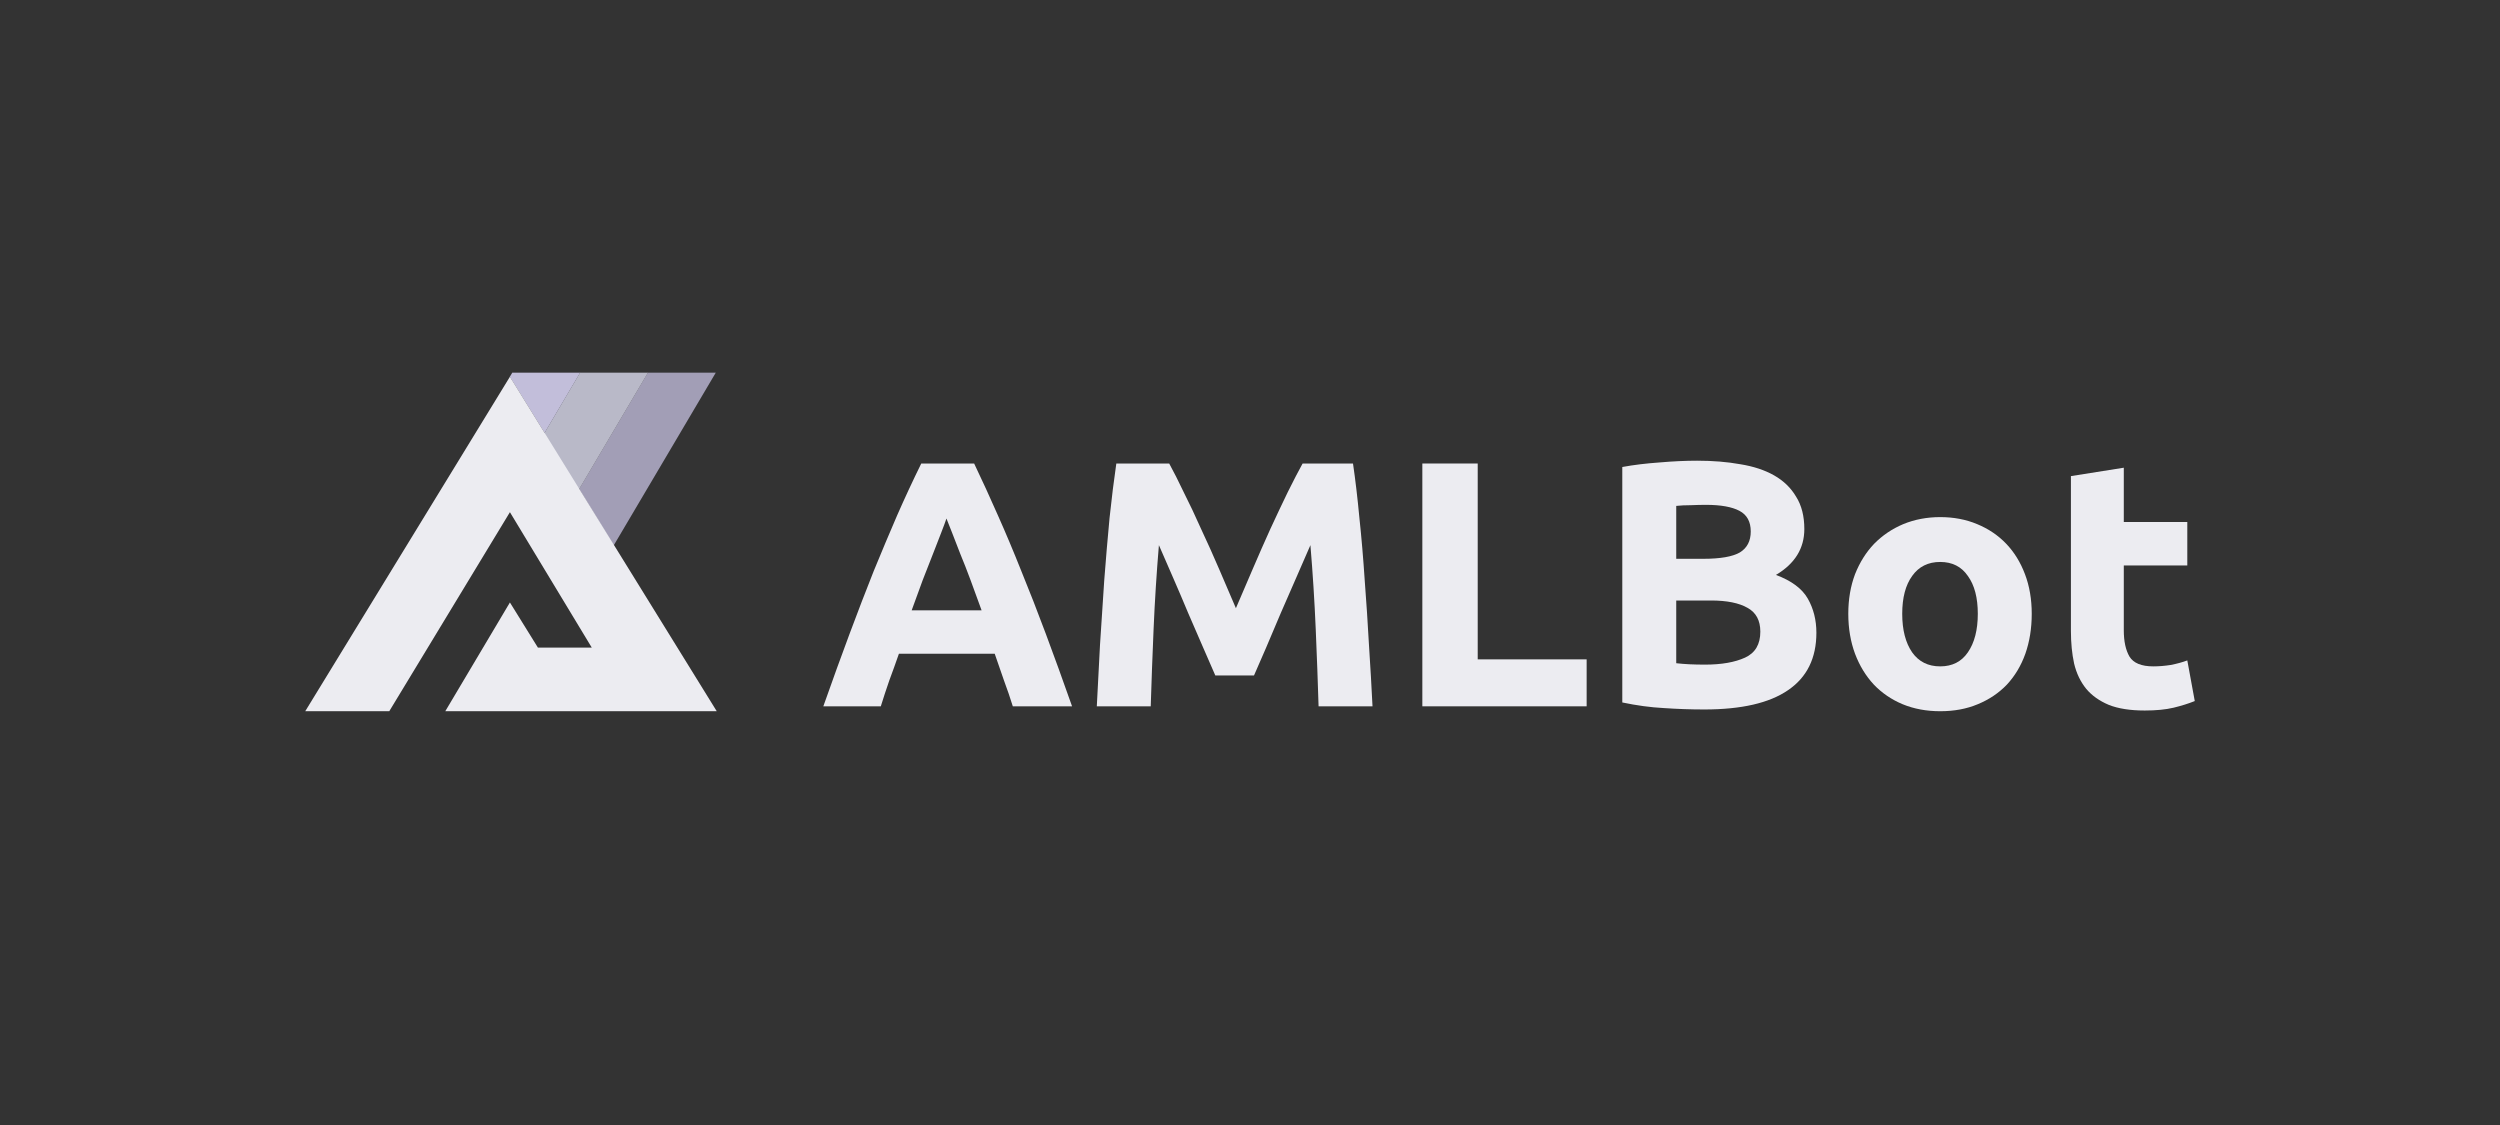
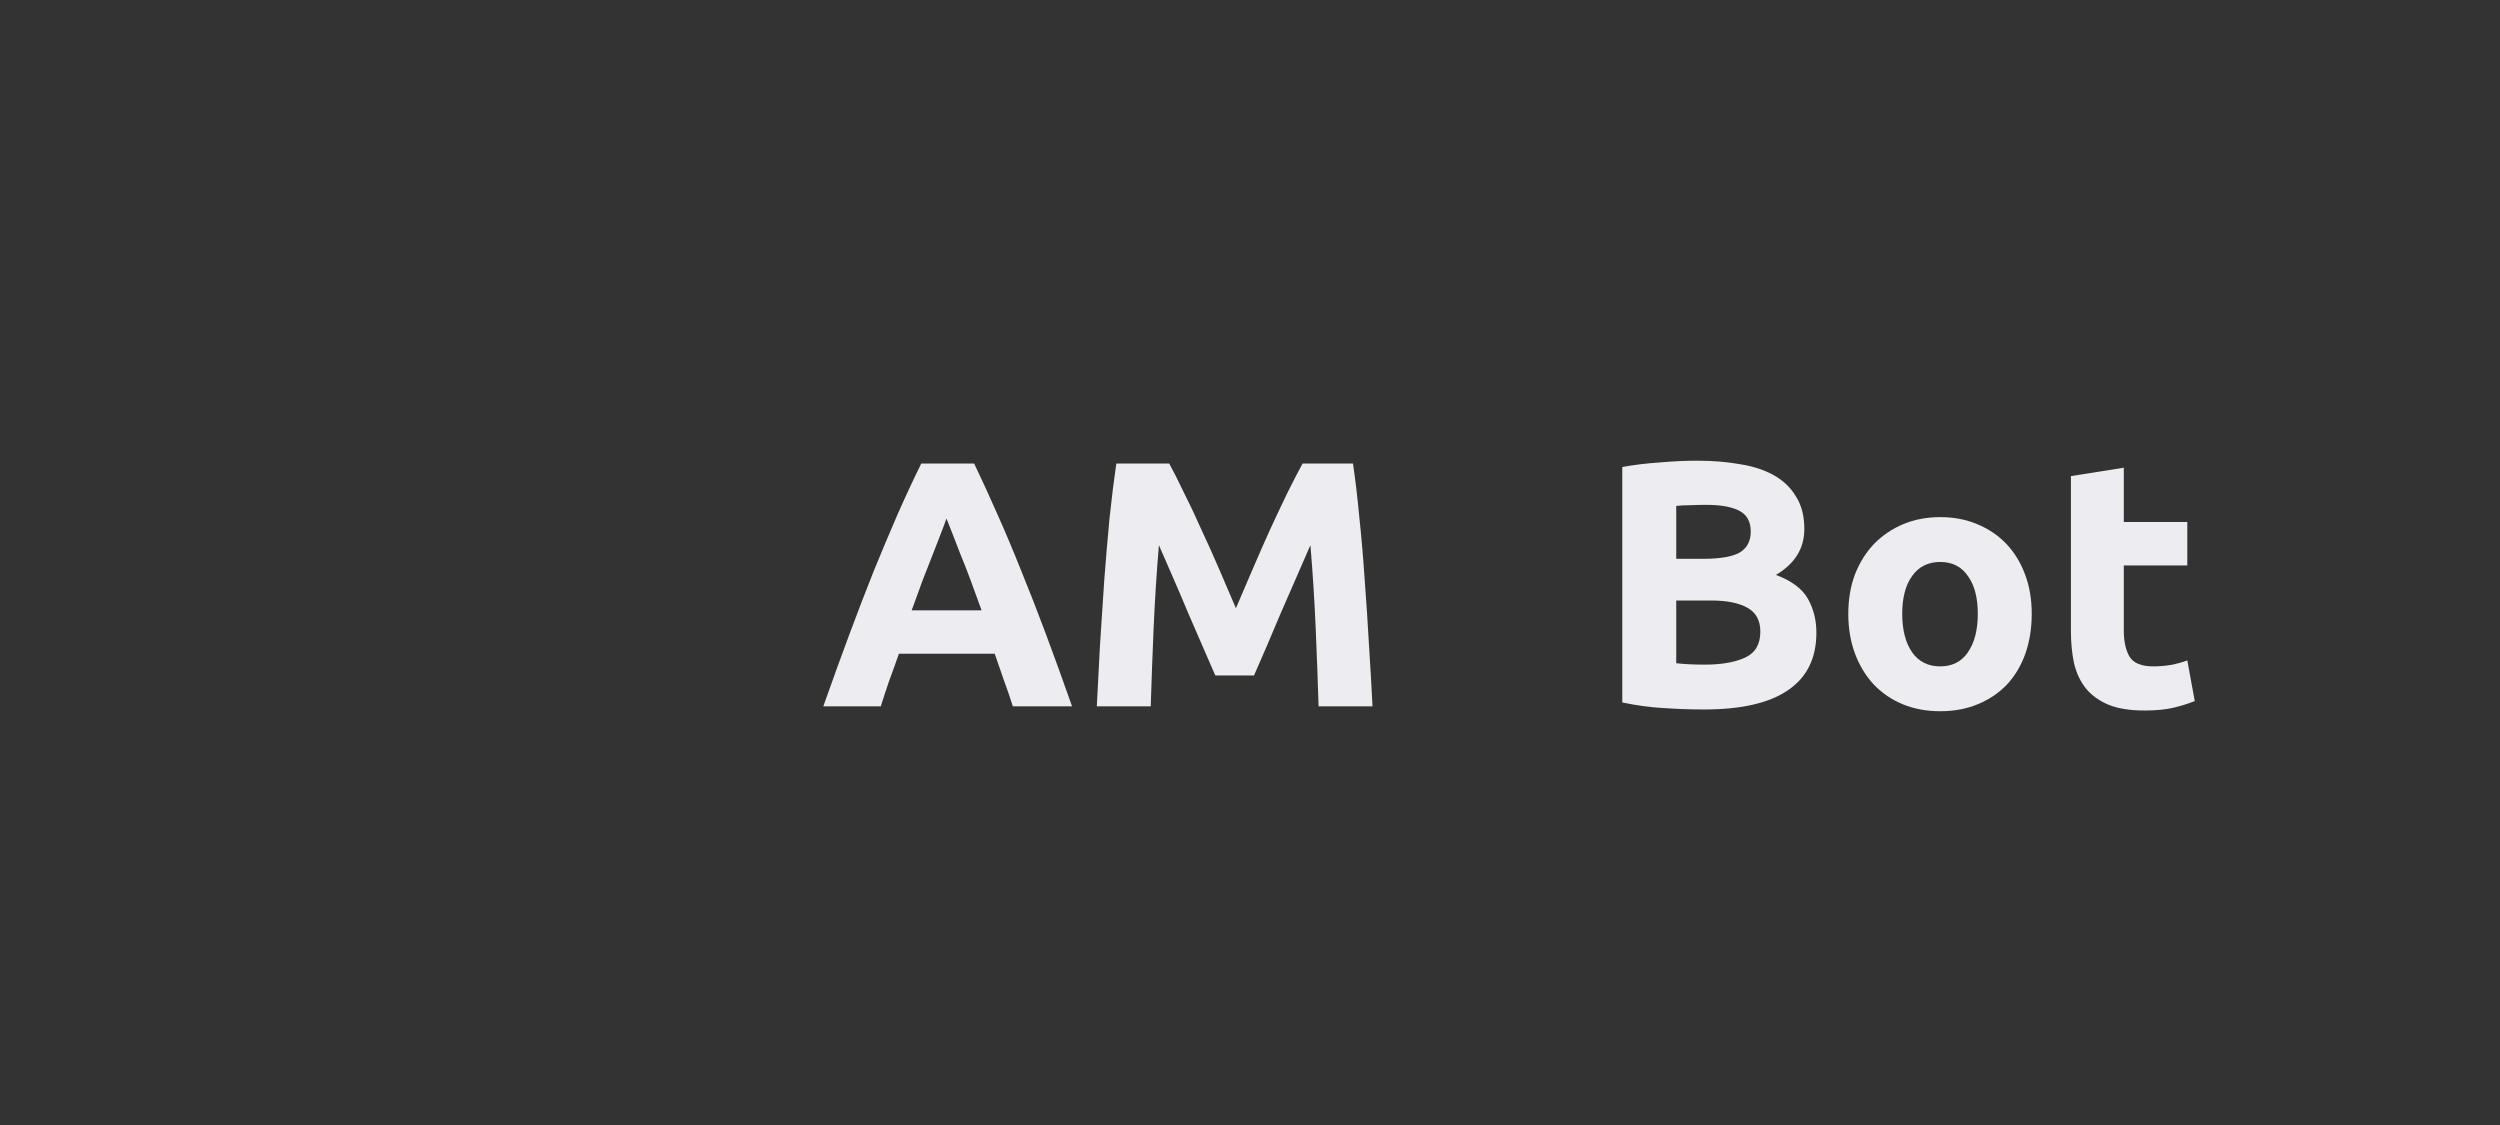
<svg xmlns="http://www.w3.org/2000/svg" width="180" height="81" viewBox="0 0 180 81" fill="none">
  <rect x="0" y="0" width="180" height="81" fill="#333333" stroke="none" />
-   <path fill-rule="evenodd" clip-rule="evenodd" d="M44.18 39.283L41.694 35.215L46.646 26.832H51.536L44.18 39.283Z" fill="#A29EB6" />
-   <path fill-rule="evenodd" clip-rule="evenodd" d="M41.278 35.934L46.654 26.832H41.765L38.792 31.865L41.278 35.934Z" fill="#B9B9C8" />
-   <path fill-rule="evenodd" clip-rule="evenodd" d="M39.209 31.171L41.772 26.832H36.883L36.708 27.128L39.209 31.171Z" fill="#C2BEDA" />
-   <path d="M36.714 27.125L21.977 51.208H28.027L36.714 36.876L42.608 46.628H38.73L36.714 43.377L32.06 51.208H51.605L36.714 27.125Z" fill="#ECECF1" />
  <path d="M72.922 50.855C72.735 50.249 72.522 49.627 72.284 48.988C72.062 48.349 71.841 47.71 71.62 47.071H64.721C64.5 47.71 64.27 48.349 64.031 48.988C63.81 49.627 63.606 50.249 63.418 50.855H59.279C59.944 48.971 60.574 47.23 61.17 45.633C61.766 44.035 62.345 42.53 62.907 41.117C63.486 39.704 64.049 38.367 64.594 37.106C65.156 35.827 65.735 34.583 66.331 33.372H70.138C70.717 34.583 71.287 35.827 71.849 37.106C72.411 38.367 72.974 39.704 73.536 41.117C74.115 42.53 74.702 44.035 75.298 45.633C75.895 47.23 76.525 48.971 77.189 50.855H72.922ZM68.145 37.333C68.06 37.585 67.932 37.93 67.762 38.367C67.591 38.804 67.395 39.309 67.174 39.881C66.953 40.453 66.706 41.083 66.433 41.773C66.178 42.462 65.914 43.186 65.641 43.942H70.674C70.402 43.186 70.138 42.462 69.882 41.773C69.626 41.083 69.38 40.453 69.141 39.881C68.92 39.309 68.724 38.804 68.554 38.367C68.383 37.93 68.247 37.585 68.145 37.333Z" fill="#ECECF1" />
  <path d="M84.182 33.372C84.488 33.927 84.837 34.617 85.229 35.441C85.638 36.248 86.055 37.131 86.481 38.09C86.924 39.031 87.358 39.998 87.784 40.991C88.21 41.983 88.61 42.916 88.985 43.791C89.359 42.916 89.76 41.983 90.186 40.991C90.611 39.998 91.037 39.031 91.463 38.09C91.906 37.131 92.323 36.248 92.715 35.441C93.124 34.617 93.481 33.927 93.788 33.372H97.416C97.586 34.532 97.74 35.836 97.876 37.282C98.029 38.712 98.156 40.209 98.259 41.773C98.378 43.32 98.48 44.876 98.566 46.44C98.668 48.004 98.753 49.476 98.821 50.855H94.938C94.887 49.156 94.818 47.306 94.733 45.305C94.648 43.303 94.52 41.285 94.35 39.25C94.043 39.956 93.703 40.739 93.328 41.596C92.953 42.454 92.578 43.312 92.204 44.169C91.846 45.027 91.497 45.851 91.156 46.642C90.816 47.415 90.526 48.08 90.288 48.635H87.503C87.264 48.08 86.975 47.415 86.634 46.642C86.294 45.851 85.936 45.027 85.561 44.169C85.204 43.312 84.837 42.454 84.463 41.596C84.088 40.739 83.747 39.956 83.441 39.25C83.271 41.285 83.143 43.303 83.058 45.305C82.972 47.306 82.904 49.156 82.853 50.855H78.97C79.038 49.476 79.115 48.004 79.2 46.44C79.302 44.876 79.404 43.32 79.506 41.773C79.626 40.209 79.753 38.712 79.889 37.282C80.043 35.836 80.205 34.532 80.375 33.372H84.182Z" fill="#ECECF1" />
-   <path d="M114.238 47.474V50.855H102.409V33.372H106.395V47.474H114.238Z" fill="#ECECF1" />
  <path d="M122.707 51.082C121.736 51.082 120.765 51.048 119.794 50.981C118.841 50.931 117.844 50.796 116.805 50.577V33.624C117.623 33.473 118.517 33.364 119.488 33.296C120.459 33.212 121.362 33.17 122.196 33.17C123.32 33.17 124.351 33.254 125.287 33.422C126.241 33.574 127.059 33.843 127.74 34.23C128.421 34.617 128.95 35.13 129.324 35.769C129.716 36.391 129.912 37.165 129.912 38.09C129.912 39.486 129.231 40.587 127.868 41.394C128.992 41.815 129.759 42.387 130.167 43.11C130.576 43.833 130.78 44.649 130.78 45.557C130.78 47.39 130.099 48.769 128.736 49.694C127.391 50.619 125.381 51.082 122.707 51.082ZM120.689 43.236V47.752C120.978 47.785 121.294 47.811 121.634 47.828C121.975 47.844 122.349 47.853 122.758 47.853C123.95 47.853 124.913 47.684 125.645 47.348C126.377 47.012 126.744 46.389 126.744 45.481C126.744 44.674 126.437 44.102 125.824 43.766C125.211 43.413 124.334 43.236 123.193 43.236H120.689ZM120.689 40.234H122.631C123.857 40.234 124.734 40.083 125.262 39.78C125.79 39.46 126.054 38.956 126.054 38.266C126.054 37.56 125.782 37.064 125.236 36.778C124.691 36.492 123.891 36.349 122.835 36.349C122.494 36.349 122.128 36.357 121.736 36.374C121.344 36.374 120.995 36.391 120.689 36.425V40.234Z" fill="#ECECF1" />
  <path d="M146.285 44.194C146.285 45.237 146.132 46.196 145.825 47.071C145.518 47.928 145.076 48.668 144.497 49.291C143.917 49.896 143.219 50.367 142.402 50.703C141.601 51.04 140.699 51.208 139.694 51.208C138.706 51.208 137.803 51.04 136.985 50.703C136.185 50.367 135.495 49.896 134.916 49.291C134.337 48.668 133.886 47.928 133.562 47.071C133.239 46.196 133.077 45.237 133.077 44.194C133.077 43.152 133.239 42.202 133.562 41.344C133.902 40.486 134.362 39.755 134.942 39.149C135.538 38.544 136.236 38.073 137.037 37.736C137.854 37.4 138.74 37.232 139.694 37.232C140.664 37.232 141.55 37.4 142.351 37.736C143.168 38.073 143.867 38.544 144.445 39.149C145.025 39.755 145.476 40.486 145.799 41.344C146.123 42.202 146.285 43.152 146.285 44.194ZM142.402 44.194C142.402 43.034 142.163 42.126 141.686 41.47C141.226 40.797 140.562 40.461 139.694 40.461C138.825 40.461 138.152 40.797 137.675 41.47C137.199 42.126 136.96 43.034 136.96 44.194C136.96 45.355 137.199 46.28 137.675 46.97C138.152 47.642 138.825 47.979 139.694 47.979C140.562 47.979 141.226 47.642 141.686 46.97C142.163 46.28 142.402 45.355 142.402 44.194Z" fill="#ECECF1" />
  <path d="M149.106 34.28L152.913 33.675V37.585H157.486V40.713H152.913V45.38C152.913 46.171 153.049 46.801 153.321 47.272C153.611 47.743 154.182 47.979 155.033 47.979C155.442 47.979 155.859 47.945 156.285 47.878C156.728 47.794 157.128 47.684 157.486 47.55L158.023 50.476C157.563 50.661 157.052 50.821 156.49 50.956C155.927 51.09 155.238 51.157 154.42 51.157C153.381 51.157 152.521 51.023 151.84 50.754C151.158 50.468 150.613 50.081 150.205 49.593C149.796 49.089 149.506 48.483 149.336 47.777C149.183 47.071 149.106 46.288 149.106 45.431V34.28Z" fill="#ECECF1" />
</svg>